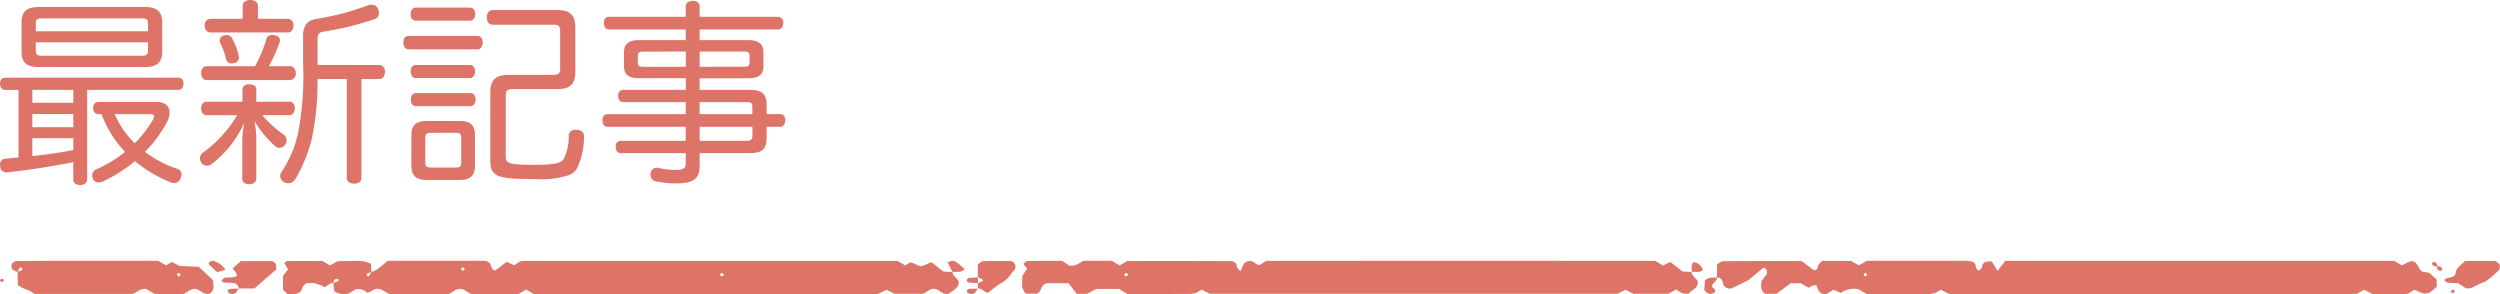
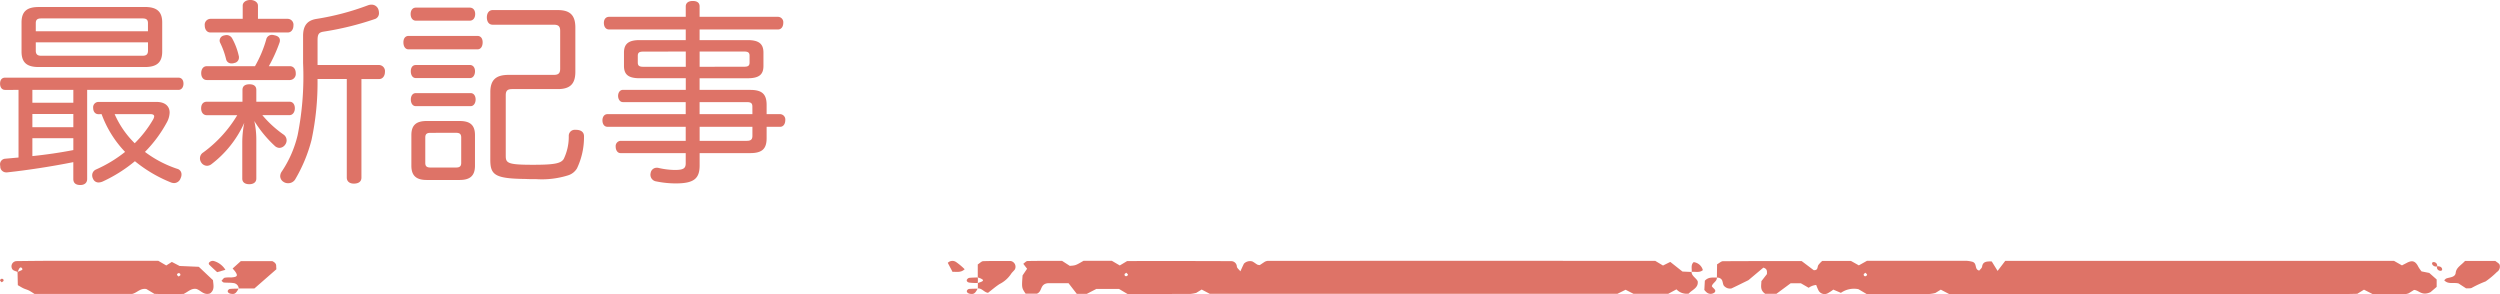
<svg xmlns="http://www.w3.org/2000/svg" width="299" height="35.185" viewBox="0 0 299 35.185">
  <g id="グループ_608" data-name="グループ 608" transform="translate(-1181 -576.783)">
    <path id="terxt" d="M3.216-9.432v8.088c-.552.048-1.1.1-1.608.144a.657.657,0,0,0-.6.72.3.3,0,0,0,.024.144.706.706,0,0,0,.72.768h.1C4.1.192,7.008-.24,9.768-.792V1.224c0,.456.264.72.84.72.5,0,.816-.264.816-.72V-9.432h10.92c.36,0,.6-.312.6-.744,0-.456-.24-.72-.6-.72H1.608c-.384,0-.6.264-.6.72,0,.432.216.744.6.744Zm1.656,0h4.9V-7.9h-4.9Zm0,2.88h4.9v1.584h-4.9Zm0,2.9h4.9v1.416c-1.608.312-3.264.552-4.9.72Zm8.28-2.88A12.987,12.987,0,0,0,15.96-2.016,15.83,15.83,0,0,1,12.456.1a.757.757,0,0,0-.432.7.978.978,0,0,0,.12.432.7.7,0,0,0,.648.408,1.347,1.347,0,0,0,.552-.144,17.437,17.437,0,0,0,3.792-2.4,16.488,16.488,0,0,0,4.32,2.544,1.087,1.087,0,0,0,.384.072.842.842,0,0,0,.768-.6.941.941,0,0,0,.1-.432A.68.68,0,0,0,22.176,0a13.432,13.432,0,0,1-3.84-2.016,15.467,15.467,0,0,0,2.616-3.528,2.59,2.59,0,0,0,.336-1.176c0-.744-.528-1.272-1.56-1.272h-6.96a.634.634,0,0,0-.624.72c0,.432.24.744.624.744Zm5.856,0c.288,0,.432.1.432.264a.9.9,0,0,1-.12.36,13.436,13.436,0,0,1-2.208,2.856,11.155,11.155,0,0,1-2.4-3.48ZM5.616-19.344c-1.416,0-2.04.552-2.04,1.848v3.48c0,1.3.624,1.848,2.04,1.848h12.72c1.416,0,2.064-.552,2.064-1.848V-17.5c0-1.3-.648-1.848-2.064-1.848Zm-.336,2.9v-.984c0-.432.24-.552.648-.552h12.12c.408,0,.648.12.648.552v.984Zm0,1.32H18.7v1.008c0,.456-.24.6-.648.6H5.928c-.408,0-.648-.144-.648-.6Zm33.7,2.712V-15.36c0-.72.144-.936.672-1.032a35.793,35.793,0,0,0,6.24-1.536.723.723,0,0,0,.432-.72,1.22,1.22,0,0,0-.1-.48.856.856,0,0,0-.792-.5,1.219,1.219,0,0,0-.408.072,31.2,31.2,0,0,1-6.168,1.632c-1.056.168-1.608.744-1.608,2.04v3.24A35.814,35.814,0,0,1,36.6-4.032,13.266,13.266,0,0,1,34.728.288a1.023,1.023,0,0,0-.216.6.831.831,0,0,0,.384.672.957.957,0,0,0,.576.168.972.972,0,0,0,.816-.432,18.2,18.2,0,0,0,1.968-4.728,32.769,32.769,0,0,0,.72-7.3h3.5V1.056c0,.456.336.72.84.72.6,0,.912-.264.912-.72V-10.728h2.112c.432,0,.7-.384.7-.864a.73.73,0,0,0-.7-.816Zm-7.128-5.52v-1.584c0-.384-.408-.672-.912-.672-.528,0-.912.288-.912.672v1.584H26.16a.705.705,0,0,0-.672.792c0,.48.264.84.672.84h9.264c.408,0,.672-.36.672-.84a.705.705,0,0,0-.672-.792Zm1.3,5.664a17.786,17.786,0,0,0,1.3-2.88.827.827,0,0,0,.024-.216c0-.336-.264-.528-.648-.6a1.2,1.2,0,0,0-.288-.048.69.69,0,0,0-.7.552,14.092,14.092,0,0,1-1.344,3.192h-5.76c-.432,0-.672.36-.672.84,0,.456.24.816.672.816h9.936a.73.73,0,0,0,.7-.816c0-.48-.264-.84-.7-.84ZM29.376-6.408A15.161,15.161,0,0,1,25.3-1.944a.81.81,0,0,0-.384.7.865.865,0,0,0,.144.48.836.836,0,0,0,.7.408.892.892,0,0,0,.528-.192A12.793,12.793,0,0,0,30.216-5.5a12.05,12.05,0,0,0-.24,2.28V1.176c0,.432.312.672.84.672.5,0,.84-.24.84-.672V-3.48a10.563,10.563,0,0,0-.24-2.232,14.093,14.093,0,0,0,2.5,3.024.883.883,0,0,0,.5.192.867.867,0,0,0,.672-.36.892.892,0,0,0,.192-.528.843.843,0,0,0-.36-.7,13.024,13.024,0,0,1-2.544-2.328h3.24c.408,0,.648-.384.648-.816,0-.48-.24-.792-.648-.792h-3.96V-9.432c0-.456-.312-.672-.816-.672-.528,0-.84.216-.84.672v1.416H25.728c-.432,0-.672.312-.672.792,0,.456.24.816.672.816Zm-1.608-9.528a.637.637,0,0,0-.5.624.626.626,0,0,0,.072.264,9.394,9.394,0,0,1,.7,1.944.631.631,0,0,0,.672.5.763.763,0,0,0,.312-.048.653.653,0,0,0,.552-.7.469.469,0,0,0-.024-.168,7.847,7.847,0,0,0-.768-2.04.774.774,0,0,0-.7-.432A1.652,1.652,0,0,0,27.768-15.936ZM59.64-1.08c0,1.824.552,2.256,4.2,2.3.456.024.912.024,1.32.024A10.523,10.523,0,0,0,68.928.792a1.894,1.894,0,0,0,1.08-.84,8.687,8.687,0,0,0,.84-3.792v-.048c0-.48-.336-.744-.888-.768h-.144a.713.713,0,0,0-.792.72,6.112,6.112,0,0,1-.6,2.76c-.336.552-1.176.7-3.672.7-3,0-3.264-.192-3.264-1.056V-8.808c0-.552.24-.72.768-.72H67.7c1.44,0,2.112-.576,2.112-2.064v-5.3c0-1.512-.672-2.088-2.112-2.088H59.928c-.456,0-.7.384-.7.864,0,.528.24.888.7.888h7.3c.528,0,.768.168.768.72v4.56c0,.552-.24.72-.768.72h-5.4c-1.488,0-2.184.576-2.184,2.064ZM58.1-14.28c.408,0,.624-.36.624-.84,0-.456-.216-.768-.624-.768H49.872c-.408,0-.624.312-.624.768,0,.48.216.84.624.84Zm-.888,3.432c.384,0,.6-.384.6-.816,0-.408-.216-.744-.6-.744h-6.48c-.408,0-.6.336-.6.744,0,.432.192.816.6.816Zm.072,3.36c.384,0,.6-.384.6-.792,0-.432-.216-.768-.6-.768H50.736c-.408,0-.6.36-.6.768s.192.792.6.792Zm-.1-10.224c.408,0,.648-.336.648-.792s-.24-.768-.648-.768H50.736c-.384,0-.624.312-.624.768s.24.792.624.792Zm.624,13.68c0-1.2-.6-1.68-1.824-1.68h-3.96c-1.224,0-1.824.48-1.824,1.68V-.36c0,1.2.6,1.7,1.824,1.7h3.96c1.224,0,1.824-.5,1.824-1.7ZM55.536-4.3c.408,0,.624.12.624.552V-.7c0,.432-.216.552-.624.552H52.488c-.408,0-.624-.12-.624-.552V-3.744c0-.432.216-.552.624-.552Zm37.152-.72H94.32c.36,0,.6-.336.6-.792a.644.644,0,0,0-.6-.72H92.688v-1.1c0-1.3-.552-1.8-1.968-1.8H84.672v-1.392h5.736c1.3,0,1.9-.384,1.9-1.464V-13.9c0-1.08-.6-1.488-1.9-1.488H84.672v-1.272h9.384c.384,0,.624-.336.624-.792a.647.647,0,0,0-.624-.72H84.672v-1.248c0-.408-.264-.648-.816-.648-.528,0-.84.24-.84.648v1.248H73.848c-.408,0-.624.312-.624.72,0,.456.216.792.624.792h9.168v1.272H77.5c-1.272,0-1.872.408-1.872,1.488v1.608c0,1.08.6,1.464,1.872,1.464h5.52v1.392H75.5c-.36,0-.576.336-.576.72s.216.744.576.744h7.512v1.44h-9.36c-.384,0-.6.336-.6.744,0,.432.216.768.6.768h9.36v1.68h-7.8a.631.631,0,0,0-.576.7c0,.408.216.768.576.768h7.8V-.648c0,.624-.312.792-1.32.792a9.326,9.326,0,0,1-1.92-.24A.664.664,0,0,0,79.56-.12a.726.726,0,0,0-.744.648.528.528,0,0,0-.024.192.8.8,0,0,0,.7.792,11.625,11.625,0,0,0,2.352.24c2.208,0,2.832-.624,2.832-2.16V-1.872H90.72c1.416,0,1.968-.5,1.968-1.776Zm-1.7,0v1.08c0,.456-.216.6-.672.6h-5.64v-1.68Zm0-1.512H84.672v-1.44h5.64c.456,0,.672.1.672.528Zm-6.312-5.664v-1.824H90c.432,0,.648.1.648.5v.816c0,.408-.216.5-.648.5Zm-1.656-1.824v1.824H77.952c-.456,0-.672-.1-.672-.5v-.816c0-.408.216-.5.672-.5Z" transform="translate(1180 596.967)" fill="#de7367" />
    <g id="img__subh3-col3" transform="translate(1181 607.293)">
      <path id="パス_5404" data-name="パス 5404" d="M601.368,3809.9l.02-1.576c.291-.162.492-.37.695-.371,3.142-.021,6.284-.014,9.426-.014l1.434,1.084c.532.039.417-.355.55-.6a2.871,2.871,0,0,1,.478-.506h3.424l.948.533.983-.55c3.893,0,7.917,0,11.942.006a3.825,3.825,0,0,1,.681.121c.577.213.186.9.792,1.049.1-.133.32-.294.345-.477.084-.614.559-.633,1.153-.617l.7,1.132.913-1.2h46.5l.949.54c.184-.1.387-.2.587-.306.645-.346,1.031-.221,1.374.478a4.2,4.2,0,0,0,.381.545l.924.184.884.78v.888l-.733.628c-1.052.5-1.393-.242-1.976-.265l-.615.39a1.359,1.359,0,0,1-.343.1c-1.381.007-2.761,0-4.006,0l-1.02-.521-.8.495c-4,.107-8.146.015-12.288.038-4.029.023-8.058-.006-12.087,0-4.155,0-8.31.014-12.465.018-4.026,0-8.052,0-11.921,0l-1.053-.552-.654.4a4.316,4.316,0,0,1-.715.121c-2.516.009-5.032.005-7.494.005l-.988-.583a2.721,2.721,0,0,0-2.095.44l-.909-.388a4.826,4.826,0,0,1-.6.4.816.816,0,0,1-1.193-.35,6.347,6.347,0,0,1-.251-.605,1.769,1.769,0,0,0-.9.339l-.941-.545h-1.211l-1.709,1.265h-1.336c-.675-.462-.454-1.025-.461-1.51l.664-.851c.006-.3.074-.621-.427-.771l-1.787,1.5c-.964.471-1.491.738-2.03.988a.943.943,0,0,1-.936-.368c-.093-.2-.1-.427-.192-.625a.632.632,0,0,0-.61-.3Zm17.97-.36-.2-.209c-.074.063-.208.125-.212.191-.01.2.122.277.3.2C619.284,3809.695,619.3,3809.6,619.338,3809.535Z" transform="translate(-396.026 -3807.222)" fill="#de7367" />
      <path id="パス_5405" data-name="パス 5405" d="M473.1,3809.244c0,.49.531.713.733,1.115.126.816-.722,1.051-1.067,1.483a1.656,1.656,0,0,1-1.469-.509l-.993.536h-4.146l-.947-.487-.978.485H415.477l-.967-.51-.653.4a4.226,4.226,0,0,1-.713.125c-2.512.009-5.024.005-7.507.005l-1.009-.6h-2.723l-1.138.59h-1.191l-.987-1.277h-2.482c-.975.113-.627.993-1.306,1.251h-1.347c-.474-.7-.471-.7-.365-2.182l.54-.8-.455-.592c.168-.116.334-.328.505-.331,1.38-.027,2.761-.016,4.138-.016l.921.594c.692-.05.692-.05,1.647-.607h3.378l.952.559.882-.529c4.147,0,8.292-.009,12.436.014a.676.676,0,0,1,.686.65c.02.178.244.339.421.567.152-.331.28-.626.425-.916a1.021,1.021,0,0,1,.992-.271c.219.1.4.266.61.385a.983.983,0,0,0,.292.057l.6-.4a1.209,1.209,0,0,1,.339-.106q23.183-.007,46.357,0l.93.559.87-.435,1.457,1.154,1.106.051Zm-67.4.309-.2-.208c-.075.063-.209.123-.214.19-.012.192.119.274.3.2C405.644,3809.714,405.664,3809.618,405.7,3809.553Z" transform="translate(-270.79 -3807.238)" fill="#de7367" />
-       <path id="パス_5406" data-name="パス 5406" d="M177.463,3810.579c-.422-.016-.669.256-1.039.5a6.839,6.839,0,0,0-1.185-.477,4.491,4.491,0,0,0-1.1.028c-.155.186-.38.342-.422.53-.117.521-.469.726-1.034.73-.251,0-.5,0-.723,0l-.536-.513v-1.655l.6-.779-.457-.769c.158-.1.259-.221.362-.222,1.383-.012,2.766-.008,4.207-.008l.919.535.888-.51c3.1-.073,3.1-.073,3.993.307.019.321.038.651.058.979a5.774,5.774,0,0,0-.545.237c-.032.018-.02.163.025.209.169.174.262.091.508-.457a2.923,2.923,0,0,0,.659-.264c.474-.35.914-.735,1.311-1.06H195.5c1.051.094.615,1,1.284,1.18l1.407-1.061.875.417.644-.411a1.231,1.231,0,0,1,.34-.106q22.427-.007,44.885,0l.906.542.621-.384c.189.071.4.132.586.222.658.314.719.316,1.333.016.19-.094.395-.164.6-.247l1.418,1.122,1.112.048-.014-.011c-.006.493.523.715.729,1.112.1.8-.649,1.095-1.2,1.5-.731.187-1.053-.5-1.659-.585-.576-.064-.874.368-1.4.591h-3.419l-.943-.474-1.04.5c-13.566.013-27.369.013-41.136.013l-.935-.546-.918.535H193.9c-.327-.191-.631-.382-.951-.551a1.2,1.2,0,0,0-.369-.053c-.548-.02-.842.411-1.337.6H184.1a9.587,9.587,0,0,0-.916-.51.994.994,0,0,0-1.034.073,4.421,4.421,0,0,1-.6.313,1.844,1.844,0,0,0-1.36-.472l-.926.544a2.026,2.026,0,0,1-1.73-.294c-.027-.323-.053-.651-.081-.979.627-.195.737-.284.546-.444a.311.311,0,0,0-.252-.032A.44.44,0,0,0,177.463,3810.579Zm46.711-.981-.242-.251c-.09.076-.241.146-.252.229s.145.156.227.235Zm-31.021-.709-.2-.2c-.074.061-.206.117-.212.182-.016.182.114.26.3.193C193.1,3809.043,193.117,3808.949,193.153,3808.889Z" transform="translate(-137.574 -3807.239)" fill="#de7367" />
      <path id="パス_5408" data-name="パス 5408" d="M90.744,3809.254c-.209-.1-.5-.148-.613-.3a.626.626,0,0,1,.471-1c1.384-.017,2.769-.034,4.153-.035,4.28,0,8.56,0,12.81,0l.953.557.667-.424.927.484,2.3.1,1.693,1.6c.056.612.219,1.169-.352,1.585-.748.251-1.107-.38-1.646-.54-.594-.088-.921.3-1.508.6-1.075.019-2.318.035-3.5-.01l-.956-.575c-.744-.135-1.12.456-1.711.585H92.763c-.237-.147-.432-.289-.649-.4s-.453-.167-.669-.268-.4-.223-.68-.38c-.011-.5-.022-1.044-.034-1.587.189-.079.383-.149.56-.245.03-.017.015-.164-.032-.21C91.077,3808.612,90.954,3808.722,90.744,3809.254Zm19.157.159c-.037.062-.12.138-.1.181.032.079.125.14.192.208.075-.061.212-.12.215-.184C110.216,3809.428,110.09,3809.359,109.9,3809.413Z" transform="translate(-88.633 -3807.236)" fill="#de7367" />
      <path id="パス_5409" data-name="パス 5409" d="M155.039,3811.3a.705.705,0,0,0-.668-.655c-.363-.057-.743-.024-1.112-.062-.1-.011-.192-.134-.287-.2.129-.13.232-.326.393-.374a3.477,3.477,0,0,1,.745-.031c.762-.047.866-.2.488-.726-.066-.092-.149-.177-.293-.345l.98-.883h3.767c.341.169.462.341.464.566,0,.109.012.219.022.406l-2.63,2.3h-1.884Z" transform="translate(-126.484 -3807.304)" fill="#de7367" />
      <path id="パス_5410" data-name="パス 5410" d="M821.942,3807.957h3.617c.2.167.445.284.516.457a.761.761,0,0,1-.322.867,10.21,10.21,0,0,1-1.355,1.128,13.143,13.143,0,0,0-1.617.748c-.146.115-.467.061-.709.085l-.9-.587c-.565-.161-1.268.145-1.722-.39.09-.073.167-.181.274-.218.437-.147,1.044-.131,1.1-.676C820.895,3808.737,821.473,3808.478,821.942,3807.957Z" transform="translate(-527.121 -3807.261)" fill="#de7367" />
      <path id="パス_5411" data-name="パス 5411" d="M379.737,3809.952V3808.4c.264-.167.451-.385.646-.391,1.1-.035,2.2-.022,3.307-.018a.7.7,0,0,1,.487,1c-.128.181-.316.332-.44.515a3.561,3.561,0,0,1-1.388,1.236c-.49.317-.926.7-1.382,1.049-.484-.05-.706-.559-1.233-.523l.014.013,0-.67-.006.006c.587-.169.722-.277.548-.429a1.944,1.944,0,0,0-.541-.231Z" transform="translate(-262.796 -3807.283)" fill="#de7367" />
      <path id="パス_5412" data-name="パス 5412" d="M599.1,3813.625c.055.466-.527.653-.6,1.052.138.25.605.445.322.748a.74.74,0,0,1-.955-.024,1.841,1.841,0,0,1-.265-.282c.021-.376.043-.79.06-1.1.456-.494.976-.349,1.442-.39Z" transform="translate(-393.763 -3810.953)" fill="#de7367" />
      <path id="パス_5413" data-name="パス 5413" d="M151.157,3809.027l-.989.281c-.333-.312-.654-.6-.959-.91a.211.211,0,0,1-.013-.223.569.569,0,0,1,.63-.185A2.419,2.419,0,0,1,151.157,3809.027Z" transform="translate(-124.198 -3807.267)" fill="#de7367" />
      <path id="パス_5414" data-name="パス 5414" d="M371.326,3809.278l-.576-1.091a.776.776,0,0,1,.99-.1,7.6,7.6,0,0,1,1.03.863c-.46.445-.983.278-1.458.317Z" transform="translate(-257.396 -3807.26)" fill="#de7367" />
      <path id="パス_5417" data-name="パス 5417" d="M593.788,3809.551c.049-.4-.138-.83.235-1.177a1.294,1.294,0,0,1,1.1.954c-.395.343-.894.163-1.347.212Z" transform="translate(-391.462 -3807.533)" fill="#de7367" />
      <path id="パス_5418" data-name="パス 5418" d="M377.763,3814.277a6.51,6.51,0,0,1-1.025-.043c-.27-.052-.359-.242-.261-.382a.43.43,0,0,1,.252-.184c.34-.035.684-.038,1.026-.053l.009.008a4.98,4.98,0,0,1-.008.66Z" transform="translate(-260.815 -3810.945)" fill="#de7367" />
      <path id="パス_5419" data-name="パス 5419" d="M156.15,3817.4c-.318.6-.473.72-.952.628-.267-.051-.4-.222-.341-.373a.367.367,0,0,1,.246-.2c.351-.034.707-.03,1.062-.04Z" transform="translate(-127.608 -3813.408)" fill="#de7367" />
      <path id="パス_5420" data-name="パス 5420" d="M377.767,3817.4c-.316.6-.471.721-.951.629-.267-.052-.4-.222-.341-.374a.367.367,0,0,1,.244-.2c.352-.032.708-.028,1.062-.037Z" transform="translate(-260.829 -3813.407)" fill="#de7367" />
      <path id="パス_5421" data-name="パス 5421" d="M817.287,3809.806c.273-.025.5.049.579.253s-.057.334-.3.264a.415.415,0,0,1-.293-.5Z" transform="translate(-525.807 -3808.462)" fill="#de7367" />
      <path id="パス_5422" data-name="パス 5422" d="M816.393,3808.876a.516.516,0,0,1-.563-.252c-.085-.2.053-.325.291-.254a.42.42,0,0,1,.289.491Z" transform="translate(-524.93 -3807.517)" fill="#de7367" />
-       <path id="パス_5423" data-name="パス 5423" d="M821.59,3817.857c.2-.058.339.014.329.213,0,.069-.147.132-.227.2-.073-.072-.173-.134-.209-.218C821.463,3818,821.551,3817.922,821.59,3817.857Z" transform="translate(-528.341 -3813.696)" fill="#de7367" />
      <path id="パス_5424" data-name="パス 5424" d="M86.673,3814.09c.2-.055.335.016.322.21,0,.068-.145.13-.223.195-.071-.07-.17-.132-.2-.214C86.548,3814.234,86.634,3814.155,86.673,3814.09Z" transform="translate(-86.564 -3811.243)" fill="#de7367" />
    </g>
  </g>
</svg>